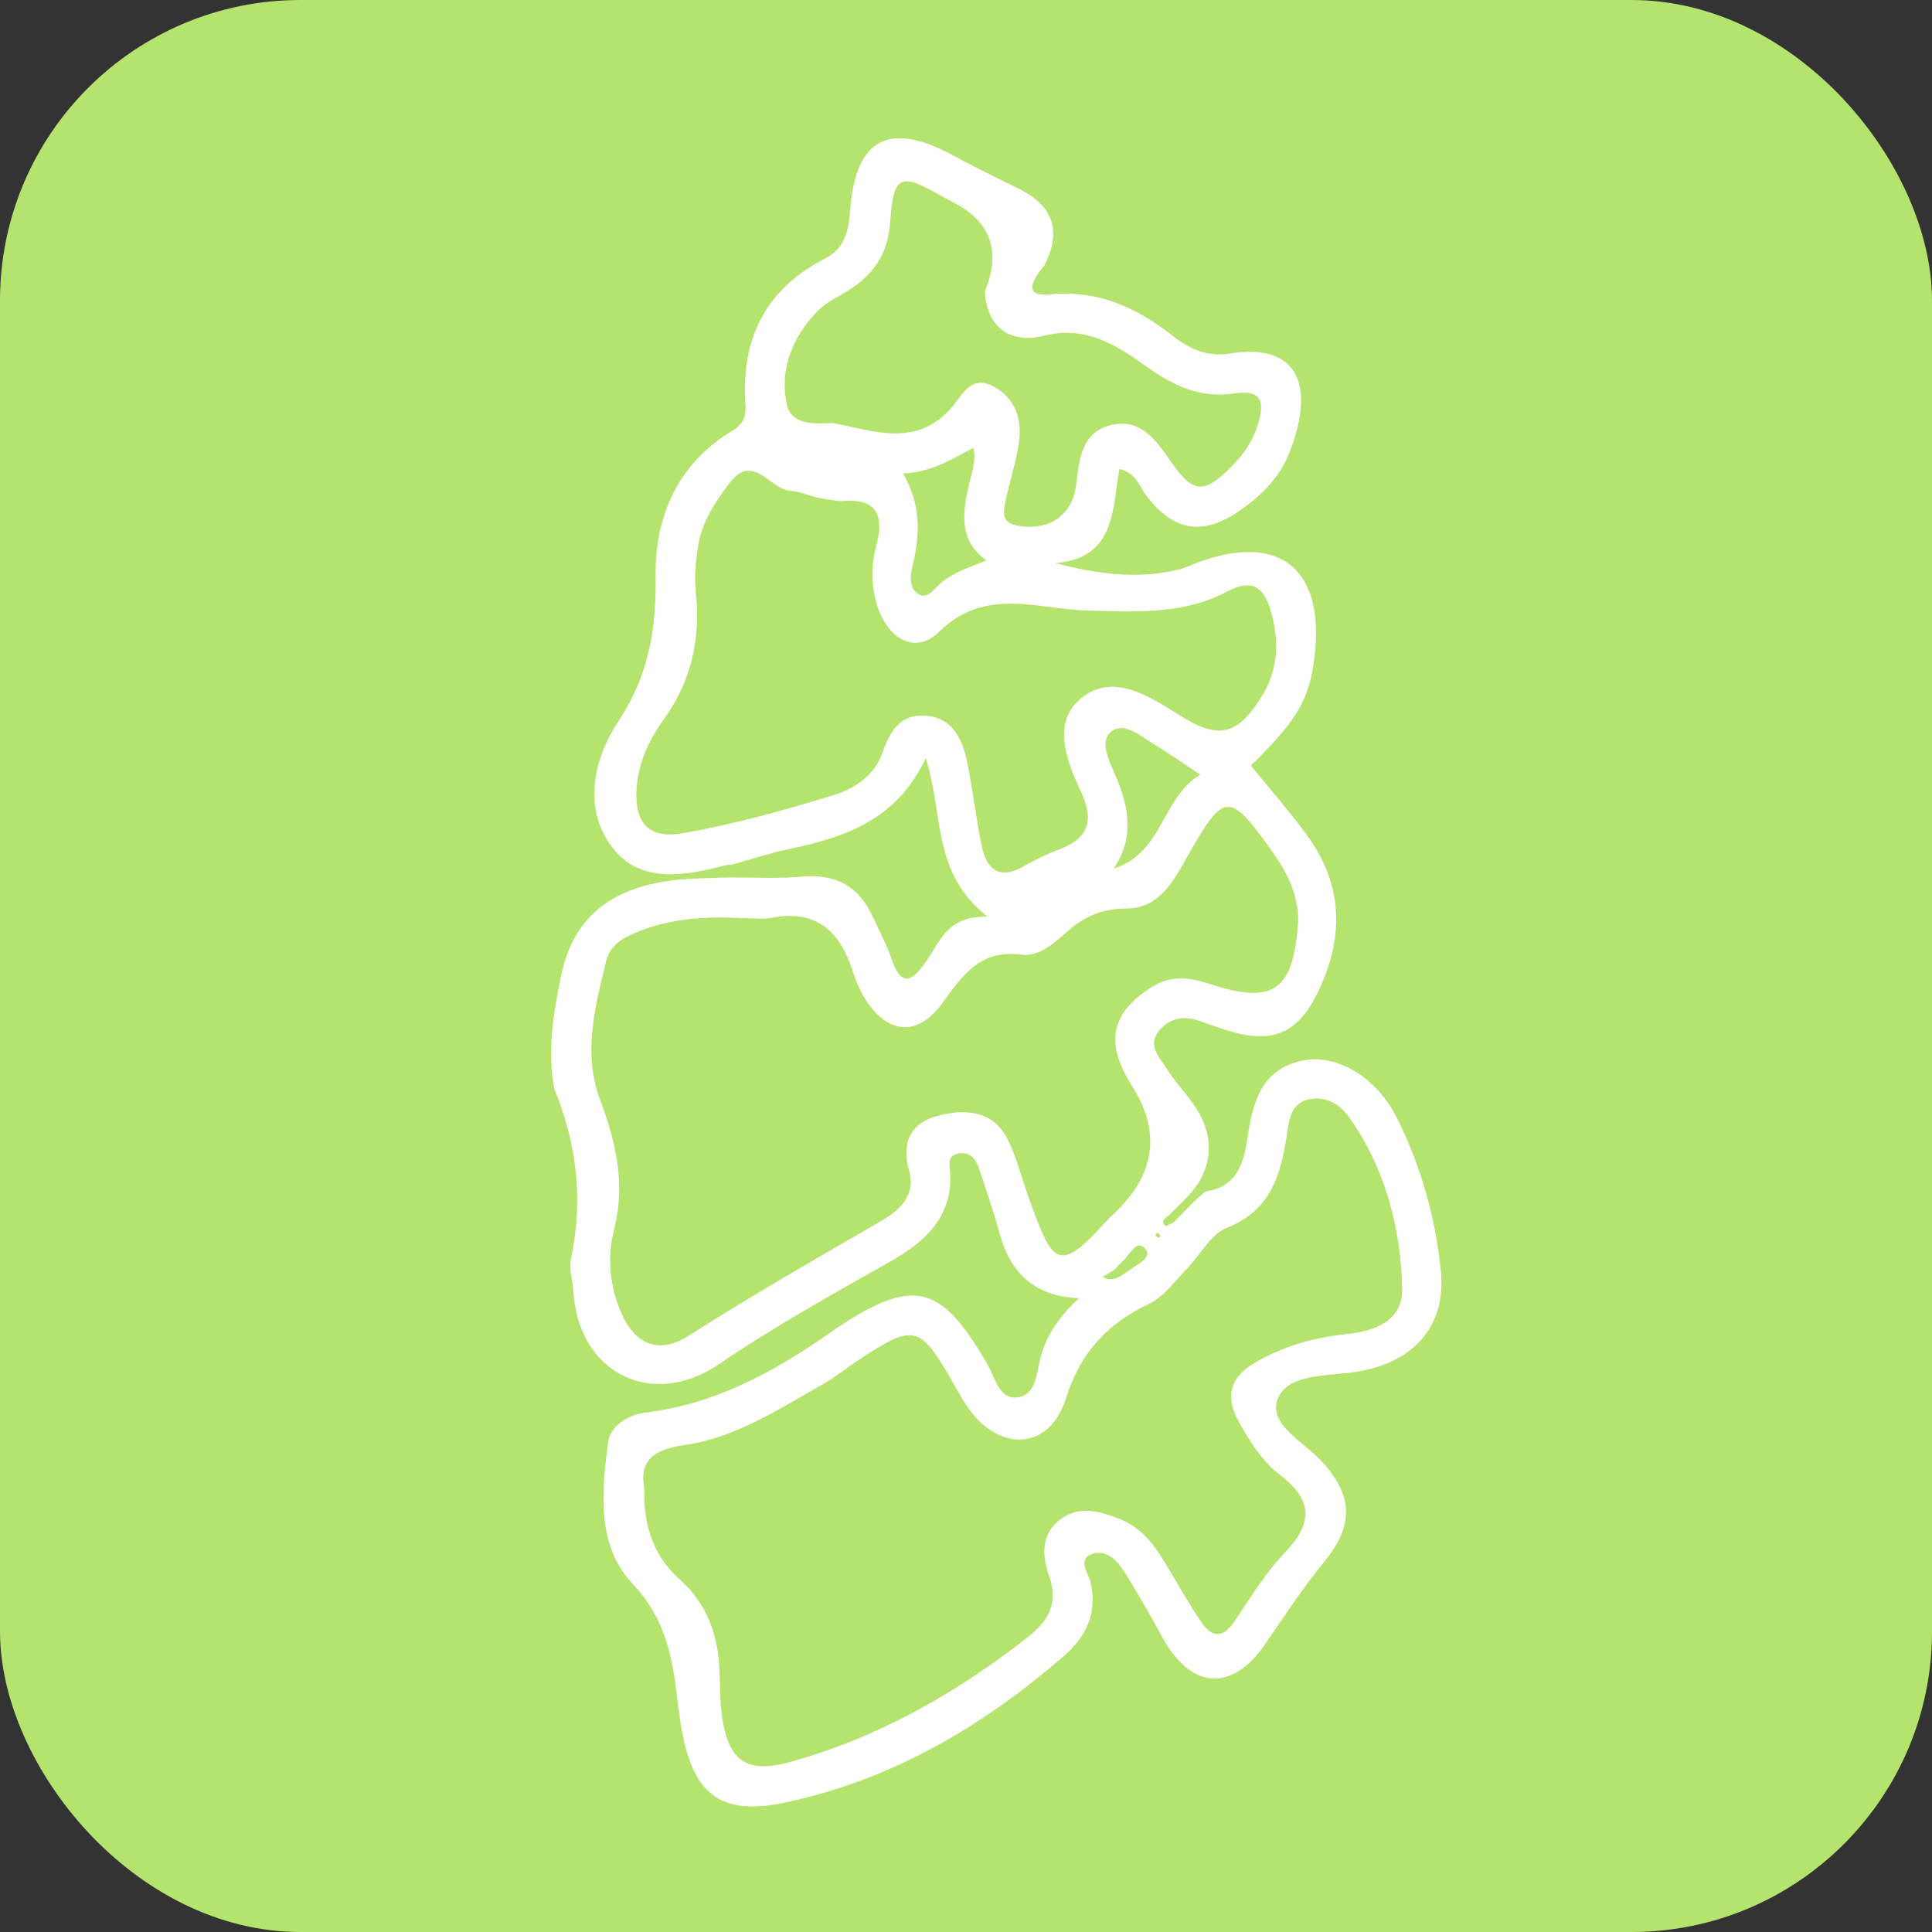
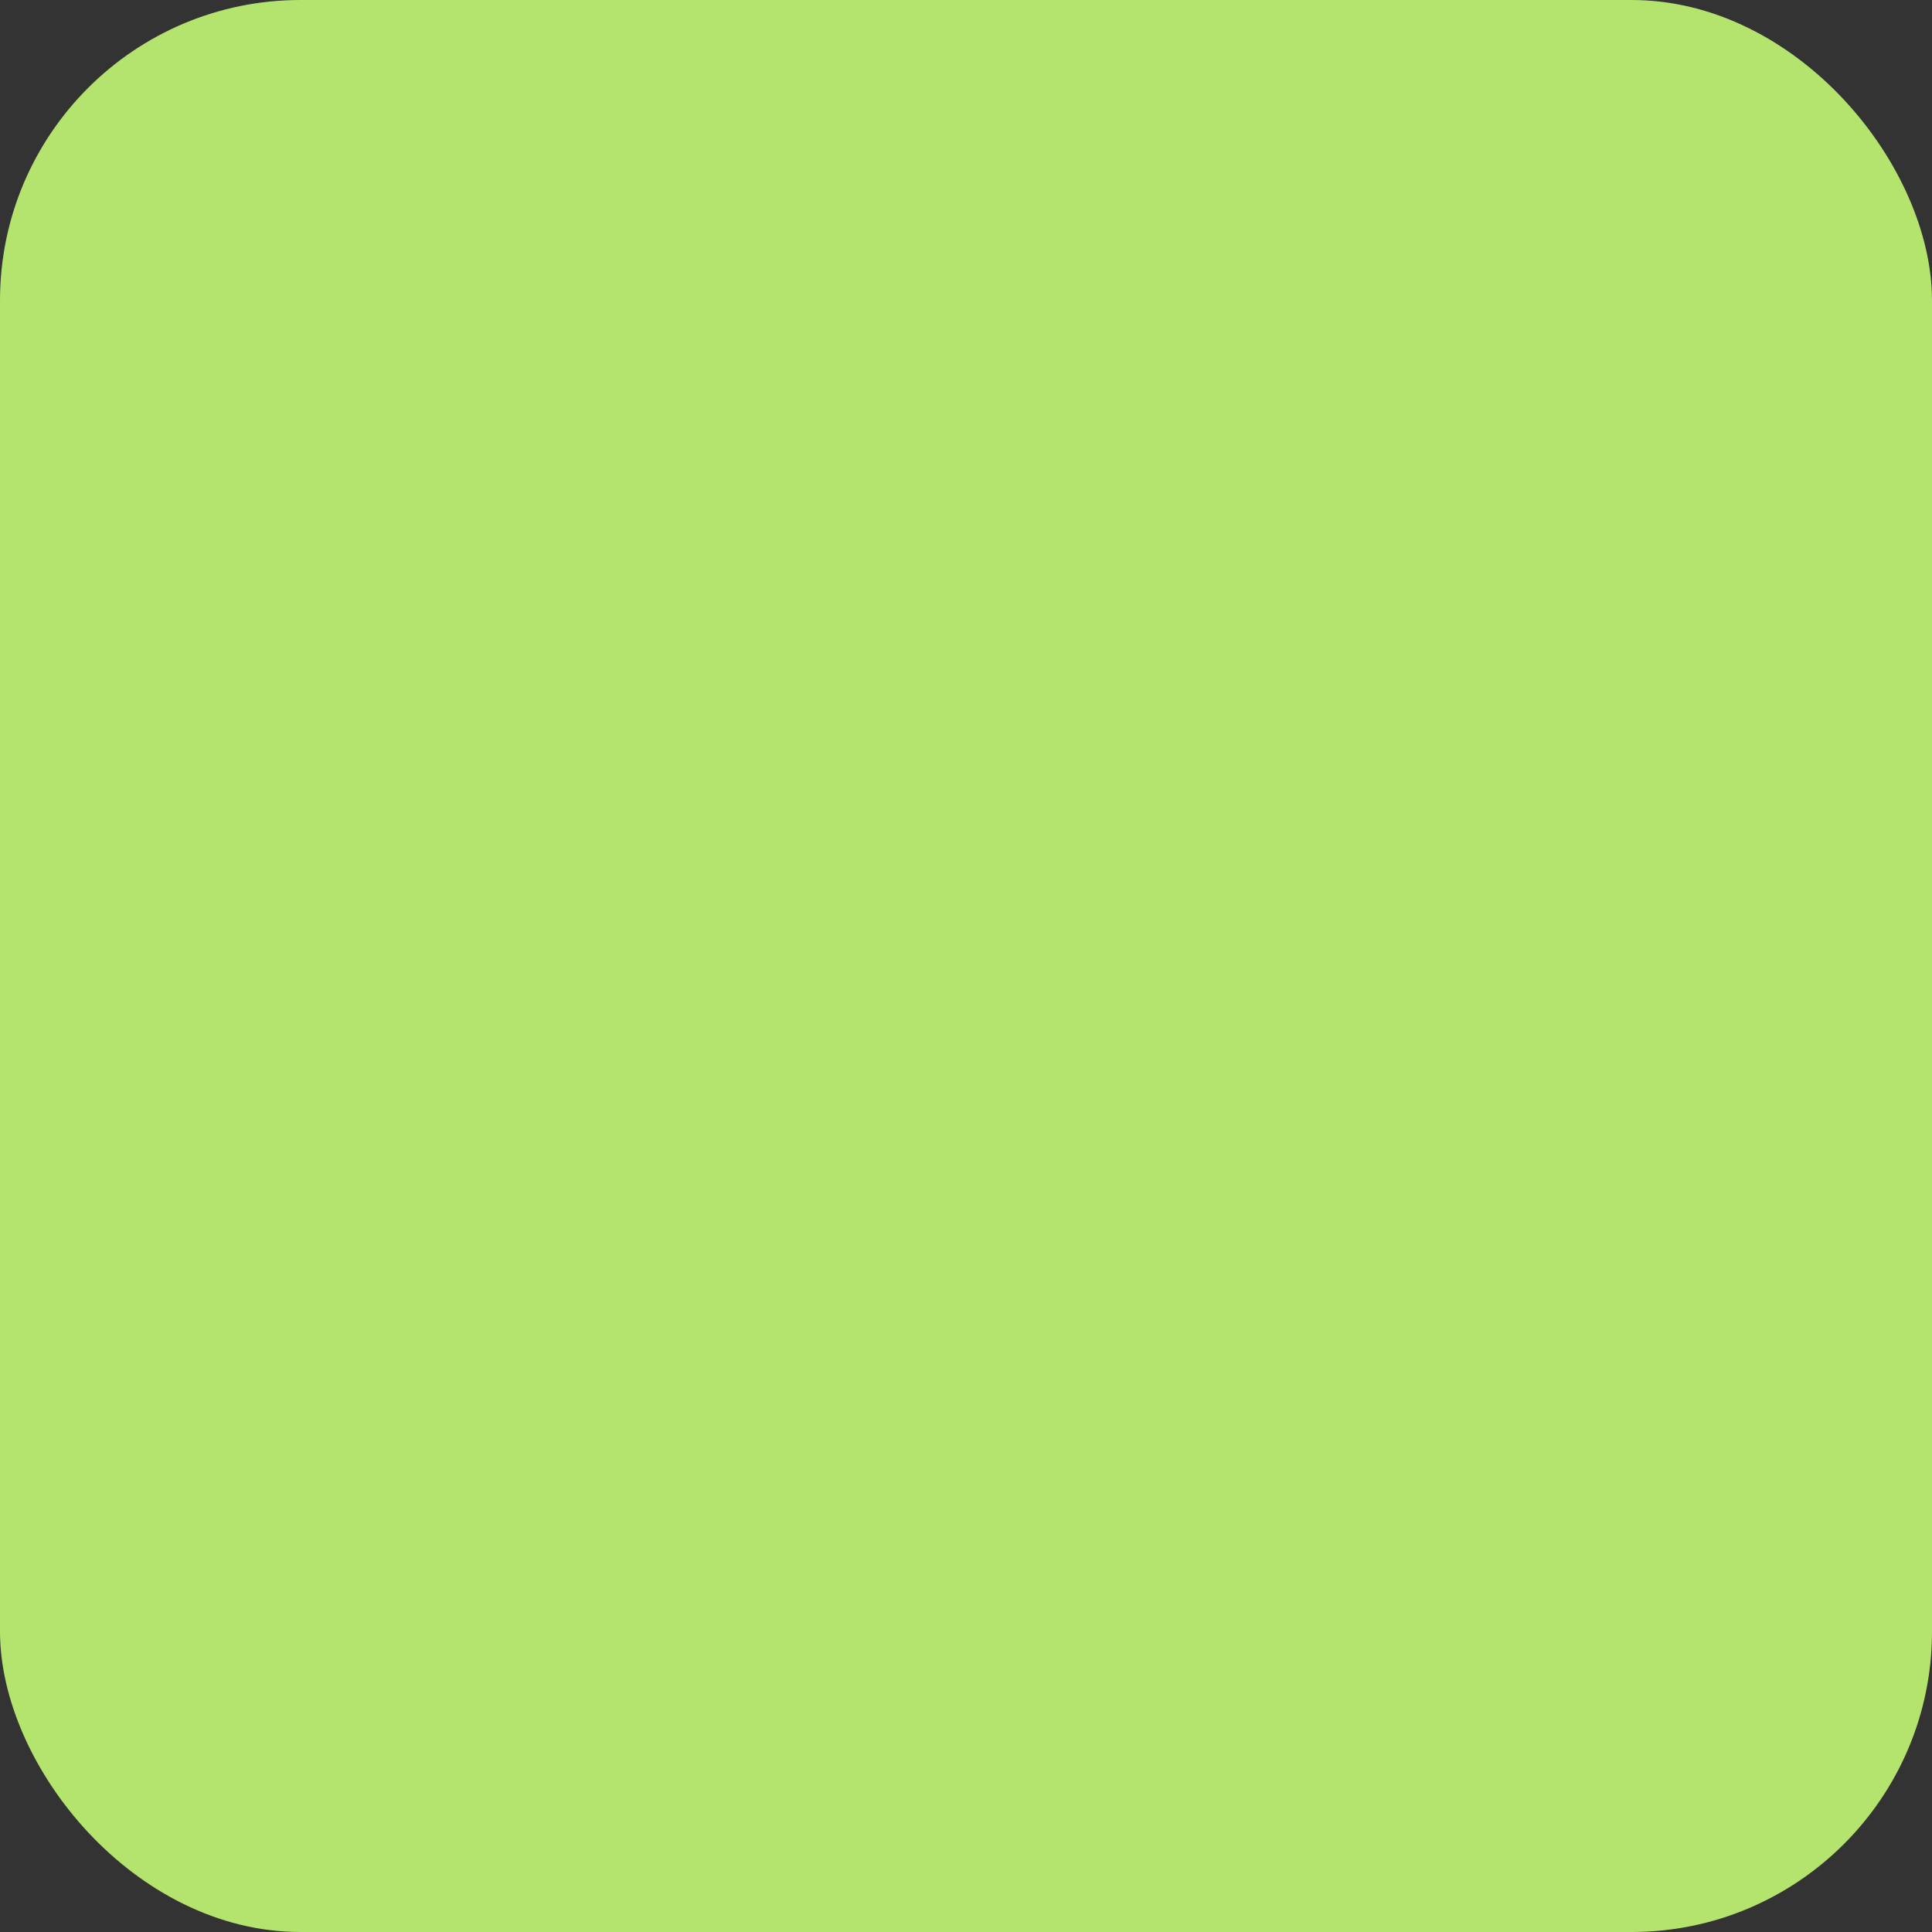
<svg xmlns="http://www.w3.org/2000/svg" viewBox="0 0 123 123">
  <rect x="0" y="0" width="123" height="123" fill="#333333" stroke="none" />
  <g data-name="Layer_1">
    <rect width="123" height="123" fill="#b4e46e" rx="19.13" ry="19.13" />
-     <path fill="#fff" d="M66.44 16.95c-.64.8-1.42 1.96.43 1.79 3.05-.28 5.48.83 7.73 2.6 1.11.87 2.25 1.4 3.67 1.17 4.58-.74 5.45 2.27 3.77 6.43-.59 1.46-1.75 2.62-3.07 3.54-2.38 1.67-4.28 1.36-6.02-.97-.42-.57-.6-1.38-1.68-1.65-.47 2.55-.22 5.66-4.07 5.99 2.62.69 5.15 1.04 7.73.44.4-.09.78-.27 1.17-.42 5.43-2.08 8.39.4 7.54 6.31-.35 2.46-1.15 3.76-4 6.56 1.2 1.49 2.47 2.92 3.59 4.46 2.34 3.23 2.34 6.65.59 10.13-1.21 2.41-2.75 3.08-5.32 2.38-.72-.2-1.42-.47-2.13-.71-.95-.33-1.82-.23-2.51.54-.86.95-.09 1.71.38 2.44.44.7 1 1.33 1.5 1.99 1.28 1.66 1.68 3.41.58 5.33-.14.19-.29.38-.43.57-.16.17-.32.35-.48.52l-.5.5c-.17.17-.34.33-.51.5-.24.17-.52.35-.21.65.05.05.35-.14.53-.22l.54-.54c.17-.17.33-.35.5-.52.17-.16.33-.33.5-.49.16-.14.33-.28.49-.42 1.98-.27 2.43-1.77 2.67-3.4.33-2.23.85-4.35 3.45-4.92 2.17-.48 4.74 1.02 6.03 3.58 1.55 3.07 2.48 6.37 2.83 9.78.36 3.52-1.71 5.9-5.48 6.46-1.81.27-4.3.11-4.91 1.73-.61 1.6 1.69 2.74 2.84 3.99 2.02 2.21 1.97 4.1.12 6.37-1.36 1.66-2.54 3.46-3.76 5.24-2.09 3.05-4.71 2.89-6.52-.41-.8-1.46-1.62-2.91-2.51-4.31-.46-.72-1.24-1.38-2.08-.99-.81.37-.14 1.18 0 1.76.46 1.95-.28 3.46-1.68 4.68-5.23 4.55-11.14 8-17.94 9.38-4.82.98-6.09-1.43-6.66-6.4-.34-2.93-.76-5.3-2.87-7.55-2.34-2.49-1.97-5.92-1.56-9.06.12-.89 1.14-1.7 2.38-1.85 4.31-.52 8.03-2.5 11.54-4.94.21-.14.41-.29.61-.43 4.93-3.27 6.68-2.83 9.65 2.37.47.83.72 2.19 1.9 2.03 1.12-.15 1.19-1.47 1.42-2.43.36-1.51 1.22-2.7 2.46-3.88-2.79-.12-4.32-1.57-5.01-4.03-.41-1.44-.87-2.87-1.36-4.28-.2-.57-.58-1.04-1.3-.9-.71.14-.56.69-.52 1.18.19 2.86-1.65 4.47-3.79 5.68-3.69 2.1-7.4 4.14-10.91 6.54-4.28 2.92-8.99.59-9.29-4.67-.04-.66-.29-1.36-.16-1.98.81-3.75.39-7.35-1.05-10.87-.47-2.42-.06-4.8.42-7.15.83-4.09 3.63-6.06 8.6-6.24.74-.03 1.49-.05 2.23-.07 1.49 0 3 .09 4.48-.05 2.19-.2 3.7.62 4.58 2.63.37.84.83 1.64 1.12 2.5.68 2.07 1.41 1.5 2.32.15.83-1.23 1.34-2.8 3.84-2.73-3.57-2.78-2.79-6.48-3.94-10.09-1.9 4.01-5.24 5.06-8.79 5.8-1.22.26-2.4.66-3.6.99-.08 0-.17-.01-.25 0-2.65.69-5.58 1.27-7.38-1.19-1.82-2.49-1.13-5.57.48-8 1.89-2.87 2.39-5.81 2.34-9.18-.06-3.78 1.4-7.17 4.84-9.24.84-.5.92-1.03.87-1.8-.26-4.11 1.31-7.24 5.02-9.16 1.28-.66 1.55-1.69 1.65-3.06.31-4.3 2.2-5.9 6.55-3.54 1.38.75 2.79 1.44 4.2 2.13 2.21 1.1 2.74 2.73 1.6 4.91zm4.47 63.92c-.24.14-.47.27-.71.41.36.26.73.16 1.09 0 .3-.2.6-.41.9-.61.46-.31 1.2-.72.67-1.23-.49-.48-.88.34-1.25.71-.23.24-.47.48-.7.72zM62 28.49c-1.37.74-2.71 1.58-4.51 1.65 1.19 2.04 1.08 3.98.59 5.96-.13.54-.2 1.25.28 1.64.63.51 1.04-.17 1.44-.53.82-.75 1.85-1.07 3-1.53-1.71-1.23-1.53-2.88-1.18-4.54.19-.89.56-1.74.35-2.68.05-.06.1-.11.16-.17-.04.07-.08.14-.13.2zm.71-9.96q1.59-3.88-2.16-5.72c-.22-.11-.44-.24-.66-.36-2.57-1.46-3.01-1.33-3.22 1.71-.15 2.09-1.12 3.39-2.77 4.4-.64.39-1.35.72-1.86 1.25-1.58 1.64-2.42 3.68-1.96 5.9.28 1.36 1.75 1.28 2.93 1.22 2.58.5 5.25 1.54 7.46-.85.77-.84 1.26-2.23 2.71-1.51 1.5.75 1.94 2.21 1.66 3.81-.21 1.22-.6 2.42-.85 3.64-.13.65-.2 1.28.81 1.45 2.01.35 3.49-.67 3.72-2.66.19-1.59.35-3.33 2.25-3.76 1.85-.42 2.84.98 3.76 2.32 1.4 2.04 2.1 2.11 3.84.37.77-.77 1.37-1.61 1.71-2.7.47-1.52.2-2.25-1.53-1.99-2.11.32-3.81-.47-5.53-1.69-1.9-1.35-3.85-2.67-6.58-1.98-2 .5-3.61-.41-3.74-2.83zM52 31.68c-.56-.15-1.11-.4-1.68-.43-1.31-.08-2.36-2.49-3.88-.49-.9 1.19-1.74 2.44-1.99 3.98-.16.99-.25 1.95-.15 2.97.31 2.9-.27 5.63-2.01 8.04-.99 1.38-1.69 2.87-1.77 4.59-.09 2.08.81 3.1 2.98 2.7 3.27-.57 6.46-1.46 9.63-2.44 1.47-.46 2.6-1.36 3.06-2.7.5-1.44 1.18-2.45 2.73-2.34 1.68.12 2.34 1.44 2.64 2.9.37 1.79.57 3.61.94 5.39.31 1.51 1.12 2.19 2.68 1.3.72-.41 1.47-.78 2.25-1.07 1.89-.72 2.25-1.84 1.38-3.7-.92-1.96-1.89-4.45.1-5.99 2-1.55 4.25-.07 6.16 1.13 2.5 1.58 3.7 1.33 5.26-1.19 1.03-1.66 1.12-3.4.62-5.27-.43-1.63-1.17-2.27-2.8-1.41-2.84 1.5-5.84 1.3-8.96 1.22-3.1-.08-6.47-1.53-9.4 1.35-1.48 1.46-3.21.51-3.91-1.57-.44-1.31-.44-2.59-.09-3.92.46-1.74.17-2.99-2.06-2.84-.57.04-1.15-.14-1.73-.21zM41.02 94.8c-.05 2.4.6 4.28 2.28 5.78 1.72 1.53 2.42 3.53 2.51 5.79.04 1 .02 2 .17 2.99.41 2.78 1.6 3.57 4.31 2.82 5.61-1.55 10.57-4.37 15.13-7.94 1.29-1.01 2-2.15 1.38-3.88-.47-1.31-.54-2.7.72-3.64 1.21-.9 2.54-.5 3.8 0 1.48.59 2.31 1.84 3.08 3.15.68 1.14 1.33 2.3 2.08 3.4.67.98 1.37 1.06 2.1-.03 1.02-1.51 1.99-3.11 3.24-4.42 1.82-1.89 1.71-3.37-.34-4.93-1.13-.86-1.89-2.09-2.59-3.33-.9-1.58-.62-2.85.98-3.79 1.83-1.07 3.79-1.63 5.9-1.84 1.77-.17 3.55-.88 3.5-2.87-.09-3.94-1.09-7.72-3.42-10.99-.58-.82-1.57-1.35-2.64-1.05-1.05.3-1.14 1.31-1.28 2.22-.39 2.53-1 4.81-3.81 5.92-1.05.41-1.71 1.76-2.59 2.65-.75.77-1.43 1.74-2.35 2.18-2.67 1.29-4.38 3.06-5.33 6.07-1.04 3.31-4.27 3.41-6.25.52-.33-.48-.61-.99-.9-1.5-2.14-3.75-2.49-3.84-6.03-1.5-.76.5-1.48 1.09-2.27 1.54-2.81 1.59-5.57 3.41-8.82 3.88-1.97.28-2.92.98-2.55 2.81zm6.02-36.36c-1.82-.08-4.13-.04-6.35.85-.96.38-1.85.83-2.11 1.93-.7 2.91-1.49 5.82-.37 8.81 1 2.68 1.63 5.35.88 8.27-.41 1.59-.3 3.31.31 4.92.87 2.31 2.44 3.1 4.46 1.81 3.99-2.55 8.1-4.9 12.2-7.27 1.1-.64 2.29-1.6 1.82-3.22-.51-1.78.08-3.03 1.79-3.49 1.76-.47 3.58-.4 4.52 1.56.6 1.26.93 2.66 1.42 3.97 1.37 3.7 1.73 4.6 4.67 1.33.28-.31.59-.59.88-.88q3.63-3.62.9-7.91c-1.76-2.77-1.32-4.68 1.35-6.33 1.3-.8 2.55-.49 3.83-.08 3.8 1.2 5.03.34 5.38-3.66.16-1.88-.6-3.39-1.63-4.84-2.72-3.83-3.05-3.82-5.35.24-.91 1.61-1.81 3.39-3.94 3.39-1.56 0-2.72.53-3.8 1.51-.82.74-1.82 1.57-2.83 1.43-2.66-.37-3.79 1.31-5.09 3.1-1.52 2.1-3.39 1.99-4.81-.14-.41-.61-.69-1.32-.92-2.02-.83-2.53-2.38-3.84-5.17-3.28-.48.1-1 .01-2.02.01zm23.87-3.15c3.12-.96 3.06-4.53 5.51-5.97-1.16-.77-2.04-1.38-2.95-1.94-.84-.52-1.9-1.42-2.68-.84-.84.63-.19 1.85.19 2.75.86 1.99 1.3 3.94-.07 6zm2.96 23.36c-.06-.06-.12-.12-.17-.18-.06.06-.11.12-.17.18.09.06.17.12.26.17.03-.06.06-.12.08-.18z" />
  </g>
</svg>